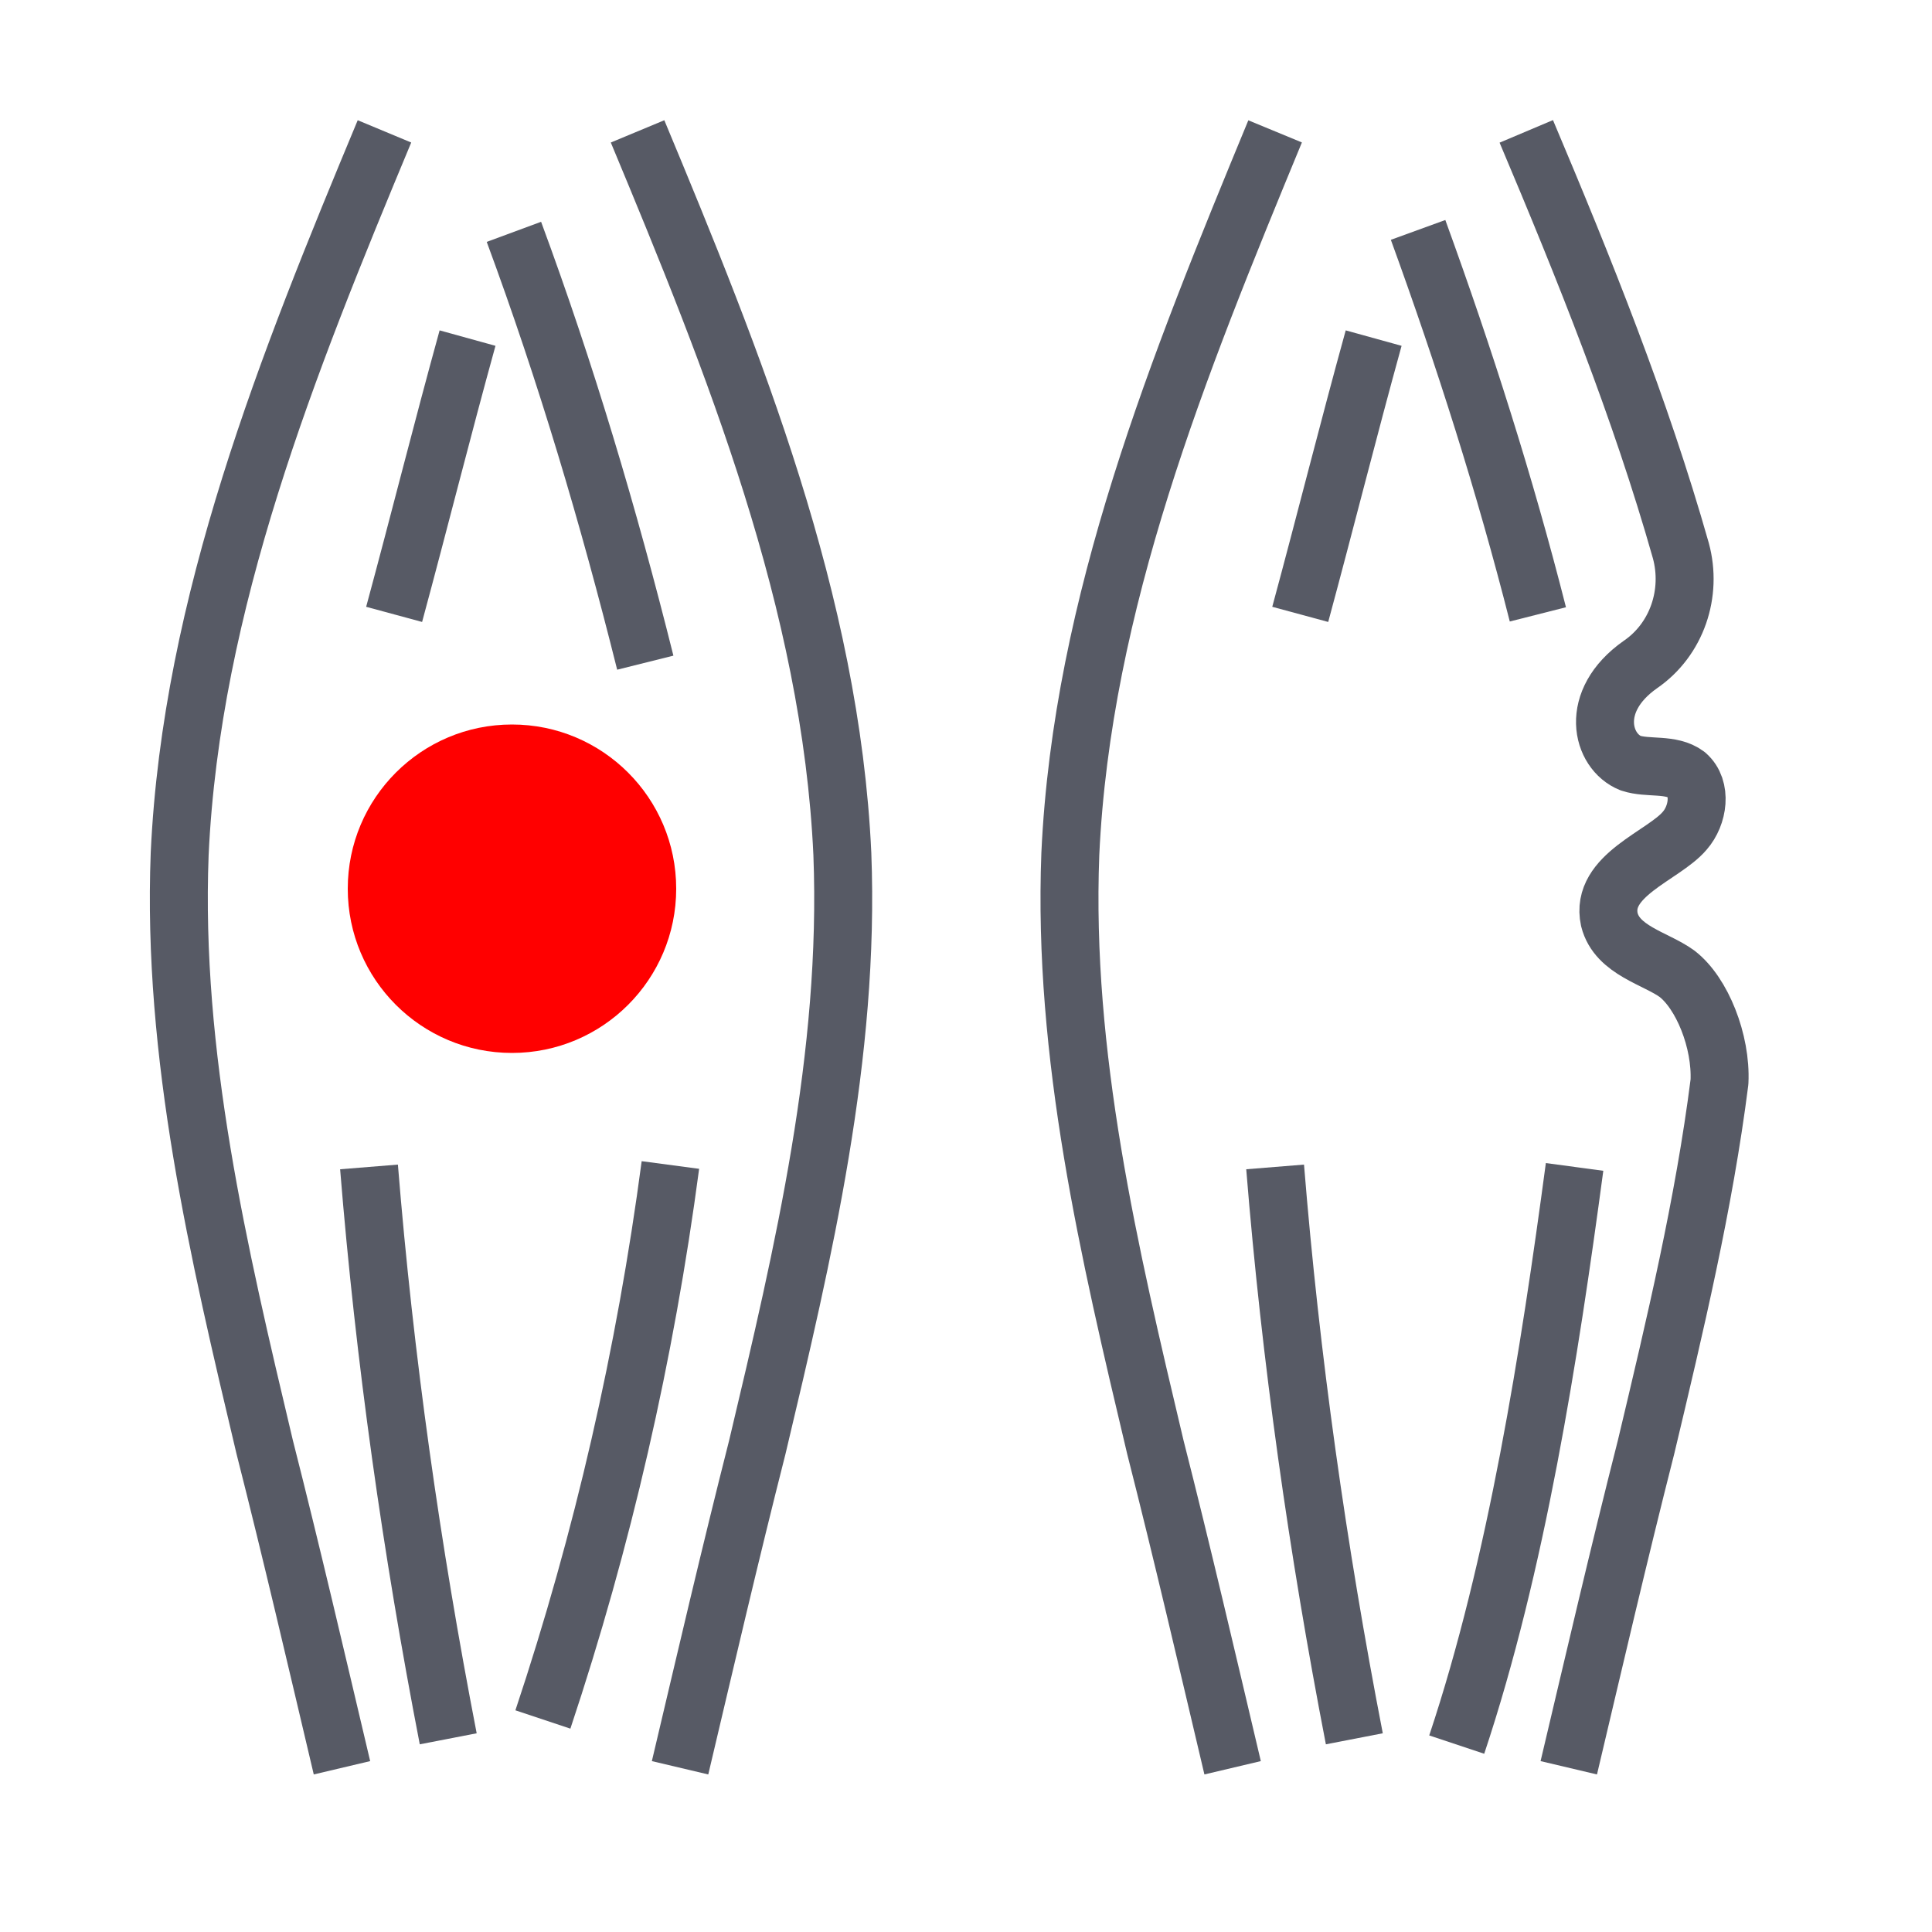
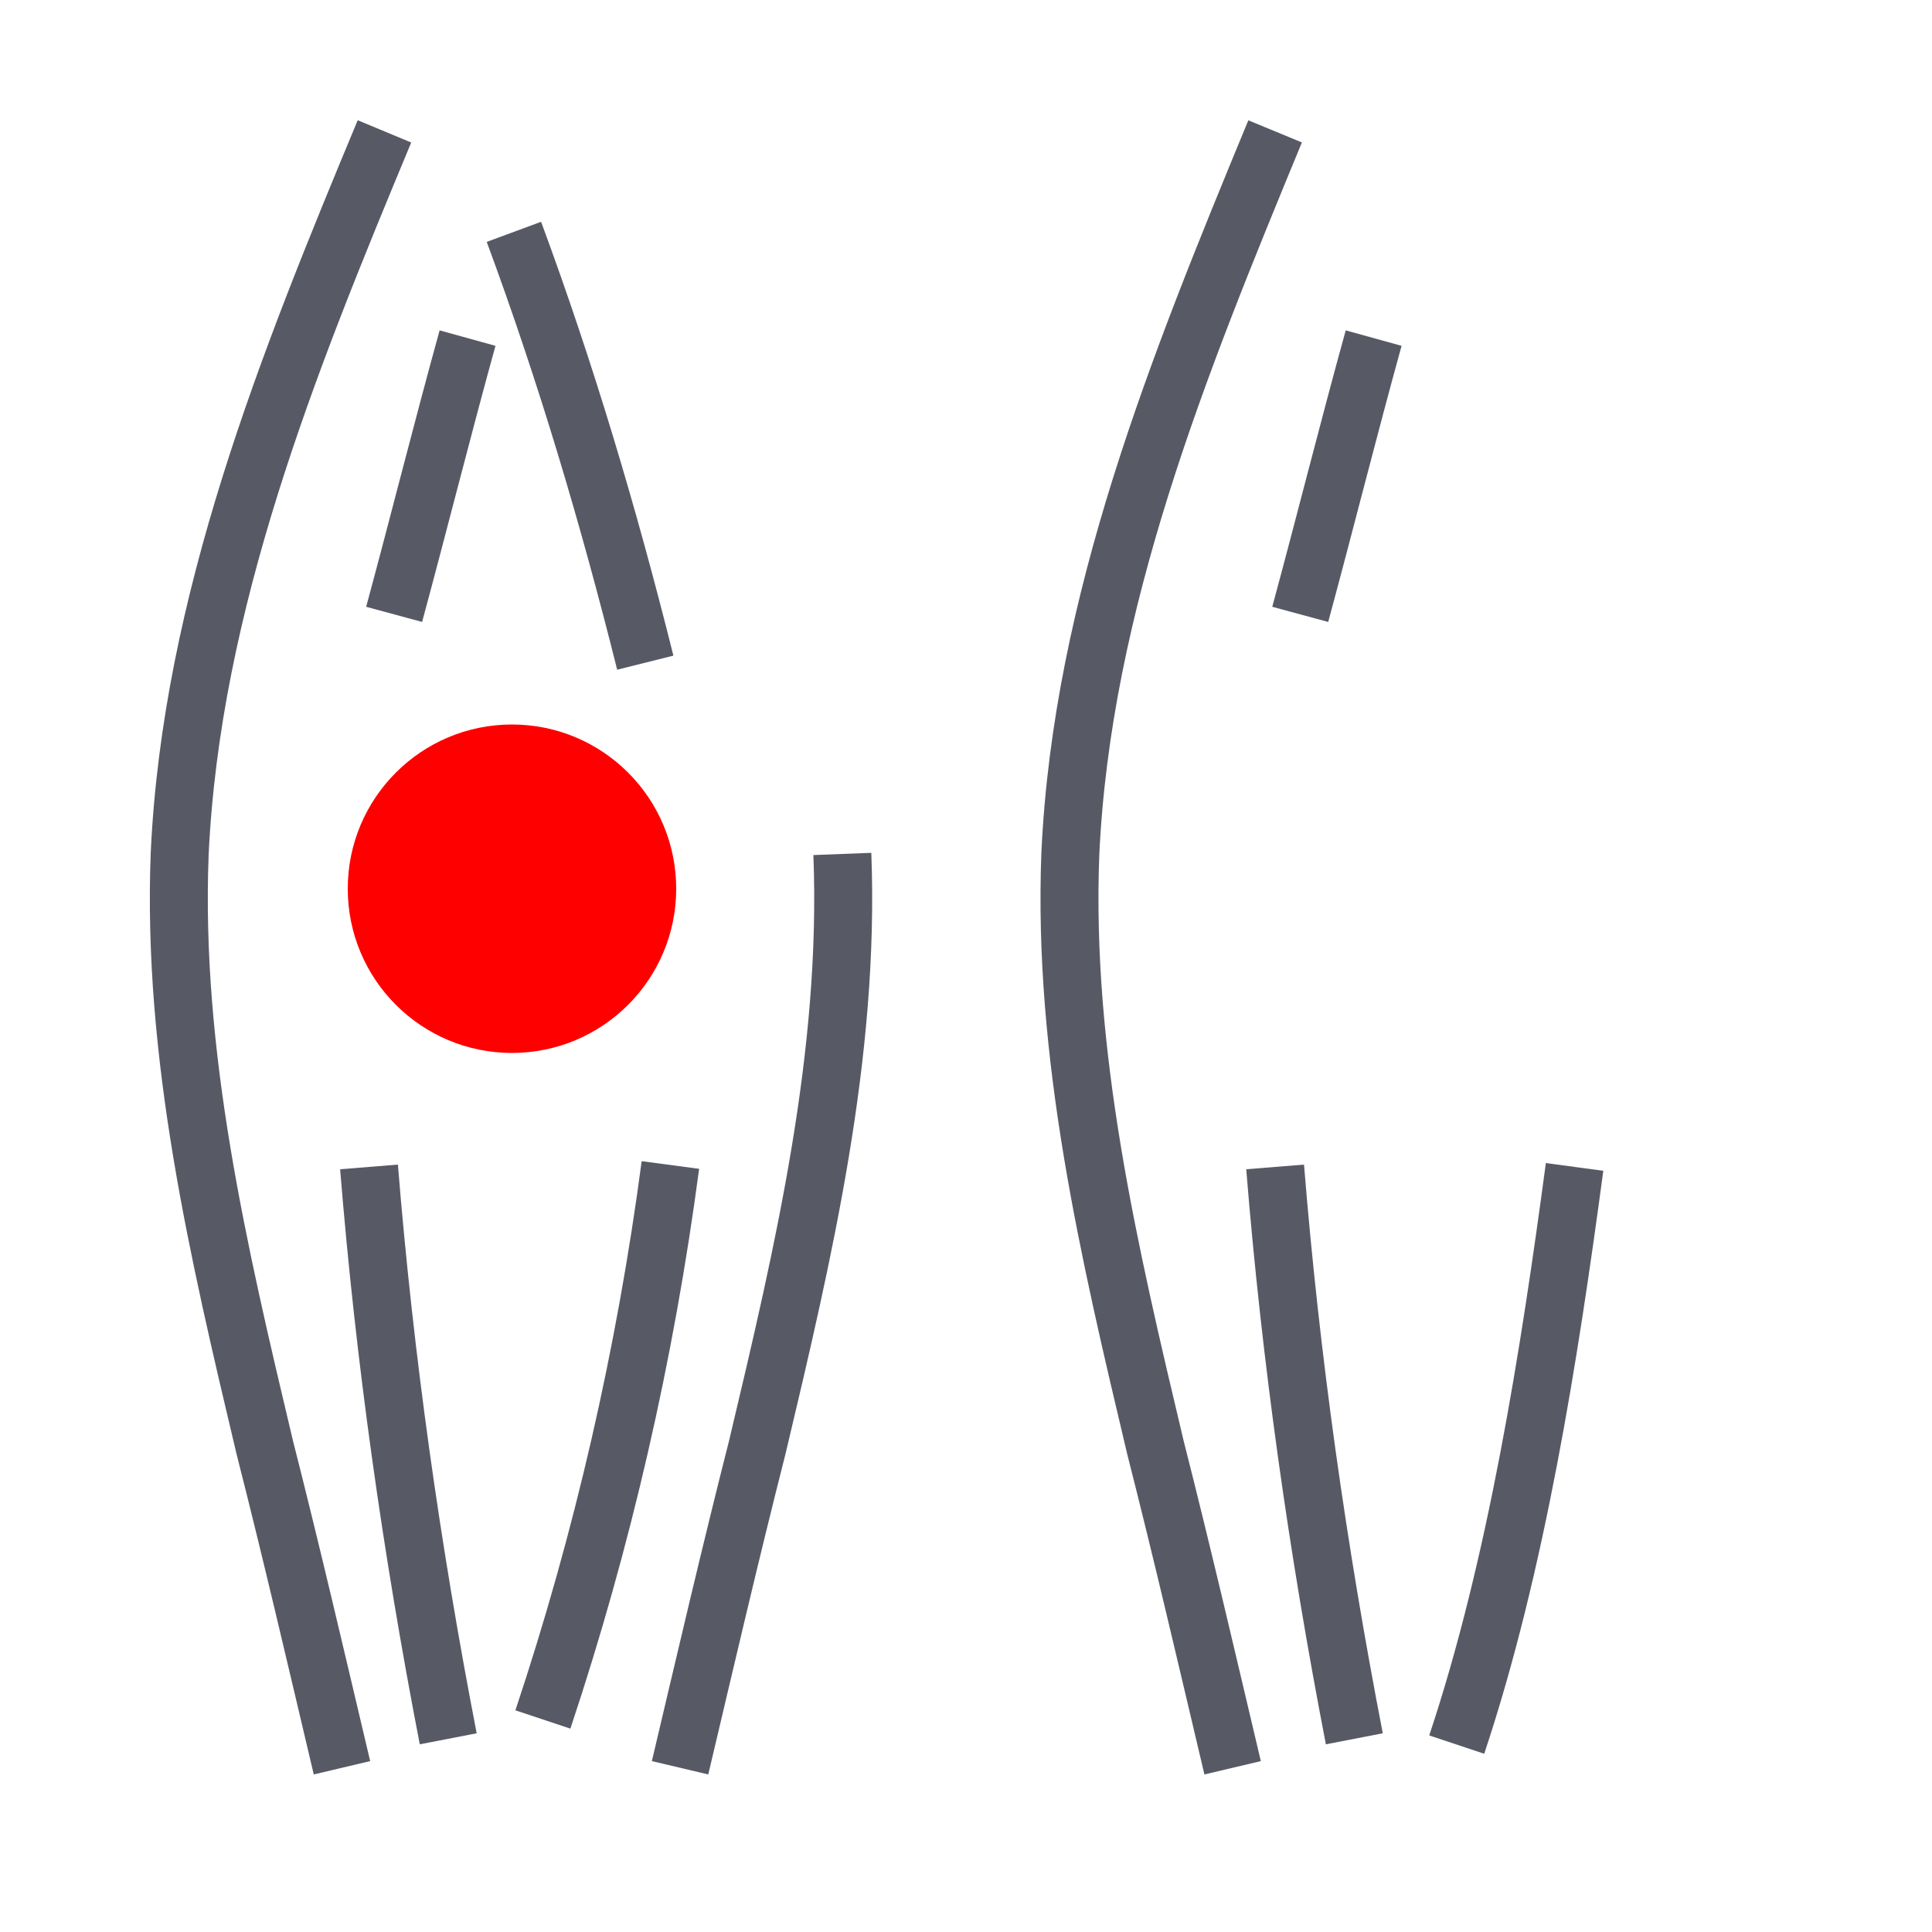
<svg xmlns="http://www.w3.org/2000/svg" id="Layer_1" x="0px" y="0px" viewBox="0 0 100 100" style="enable-background:new 0 0 100 100;" xml:space="preserve">
  <style type="text/css">	.st0{fill:none;stroke:#575A65;stroke-width:3;stroke-linejoin:bevel;stroke-miterlimit:10;}	.st1{fill:#FF0000;}</style>
-   <path class="st0" d="M35.2,91.5c1.3-5.5,2.6-11.1,4-16.6c2.4-10.1,4.8-20.3,4.4-30.7c-0.6-13-5.6-25.4-10.6-37.4" />
+   <path class="st0" d="M35.2,91.5c1.3-5.5,2.6-11.1,4-16.6c2.4-10.1,4.8-20.3,4.4-30.7" />
  <path class="st0" d="M17.7,91.5c-1.3-5.5-2.6-11.1-4-16.6c-2.4-10.1-4.8-20.3-4.4-30.7c0.6-13,5.6-25.4,10.6-37.4" />
  <path class="st0" d="M19.1,60.4c0.8,9.9,2.2,19.8,4.1,29.6" />
  <path class="st0" d="M28.1,89c3.1-9.3,5.3-18.9,6.6-28.7" />
  <path class="st0" d="M33.4,34.3c-1.9-7.6-4.1-15-6.8-22.3" />
  <path class="st0" d="M20.4,31.8c1.3-4.8,2.5-9.6,3.8-14.3" />
  <path class="st0" d="M63.8,91.5c-1.3-5.5-2.6-11.1-4-16.6c-2.4-10.1-4.8-20.3-4.4-30.7C56,31.2,61,18.9,66,6.8" />
-   <path class="st0" d="M81.2,91.5c1.3-5.5,2.6-11.1,4-16.6c1.5-6.3,3-12.6,3.8-18.9c0.1-2.1-0.9-4.6-2.2-5.6c-1.1-0.8-3.1-1.2-3.5-2.8 c-0.5-2.3,2.8-3.3,3.9-4.6c0.7-0.8,0.9-2.2,0.1-2.9c-0.8-0.6-2-0.3-2.9-0.6c-1.5-0.6-2.2-3.2,0.5-5.1c1.9-1.3,2.7-3.7,2.1-5.9 c-2.1-7.4-5-14.6-8-21.7" />
  <path class="st0" d="M66,60.4c0.8,9.9,2.2,19.8,4.1,29.6" />
  <path class="st0" d="M75.4,90.3c3.1-9.3,4.8-20.2,6.1-29.9" />
-   <path class="st0" d="M79.6,31.8c-1.7-6.7-3.8-13.3-6.2-19.9" />
  <path class="st0" d="M67.3,31.8c1.3-4.8,2.5-9.6,3.8-14.3" />
  <circle class="st1" cx="26.5" cy="46" r="8.5" />
</svg>